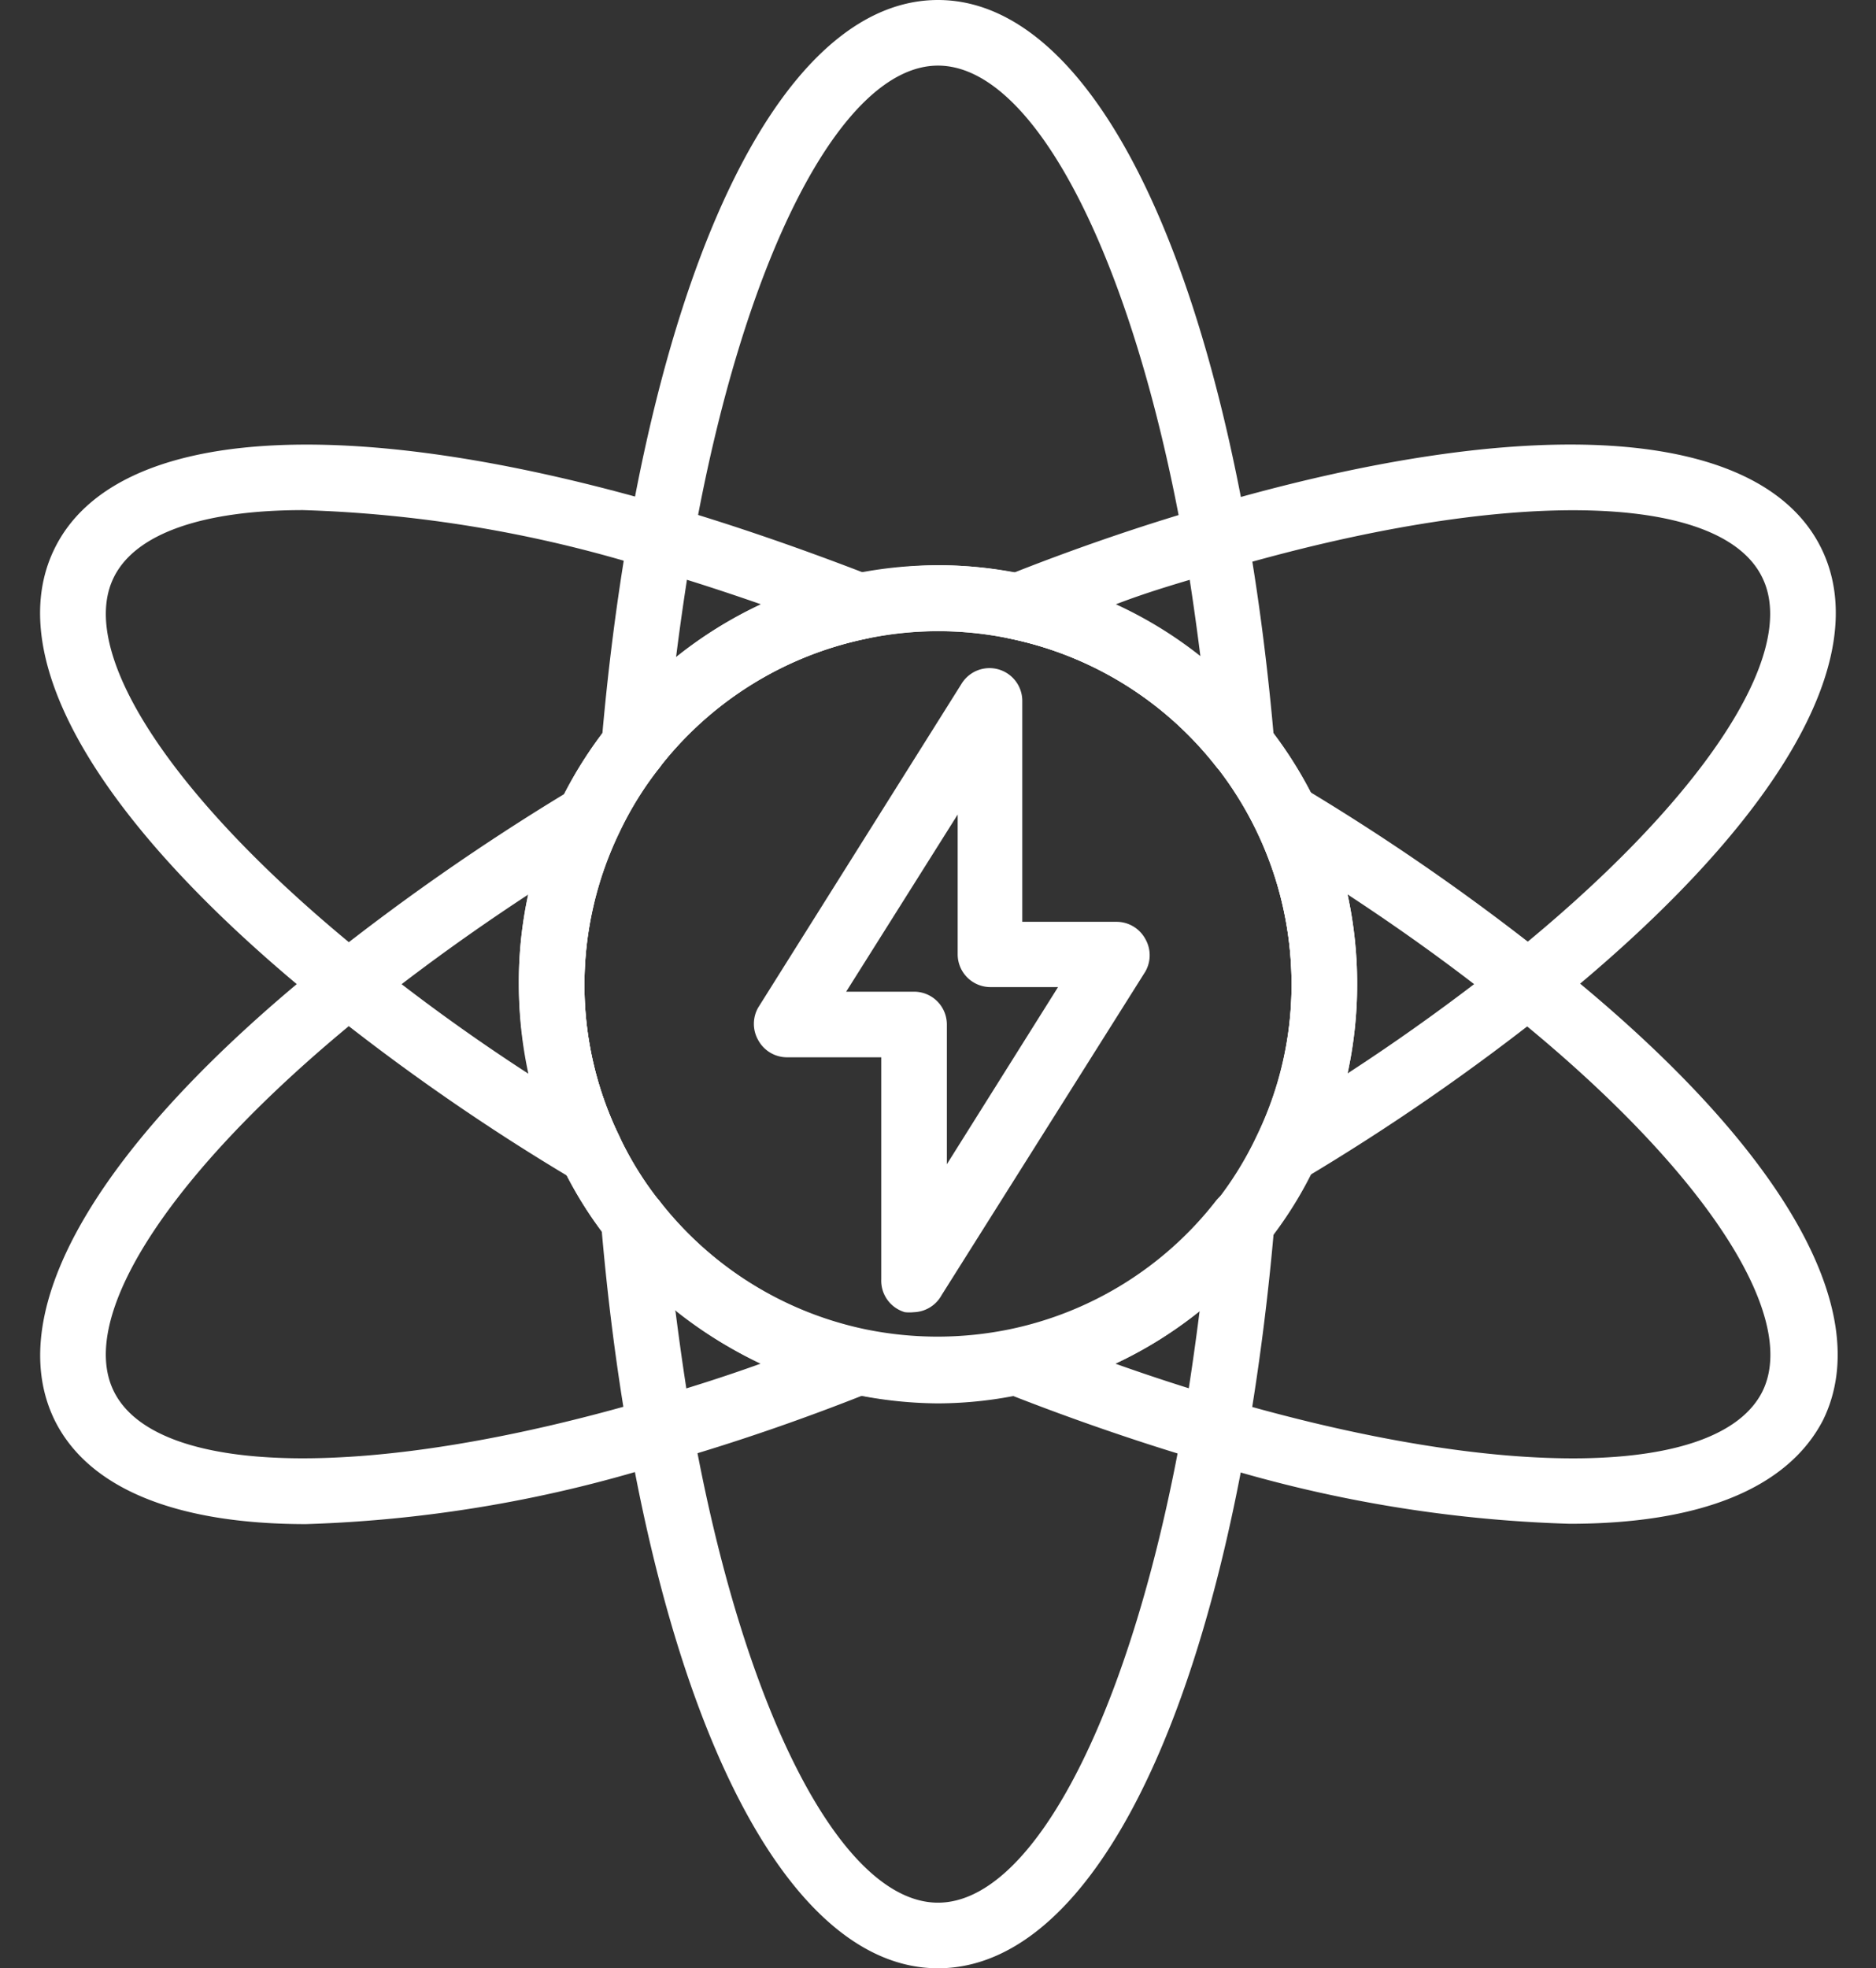
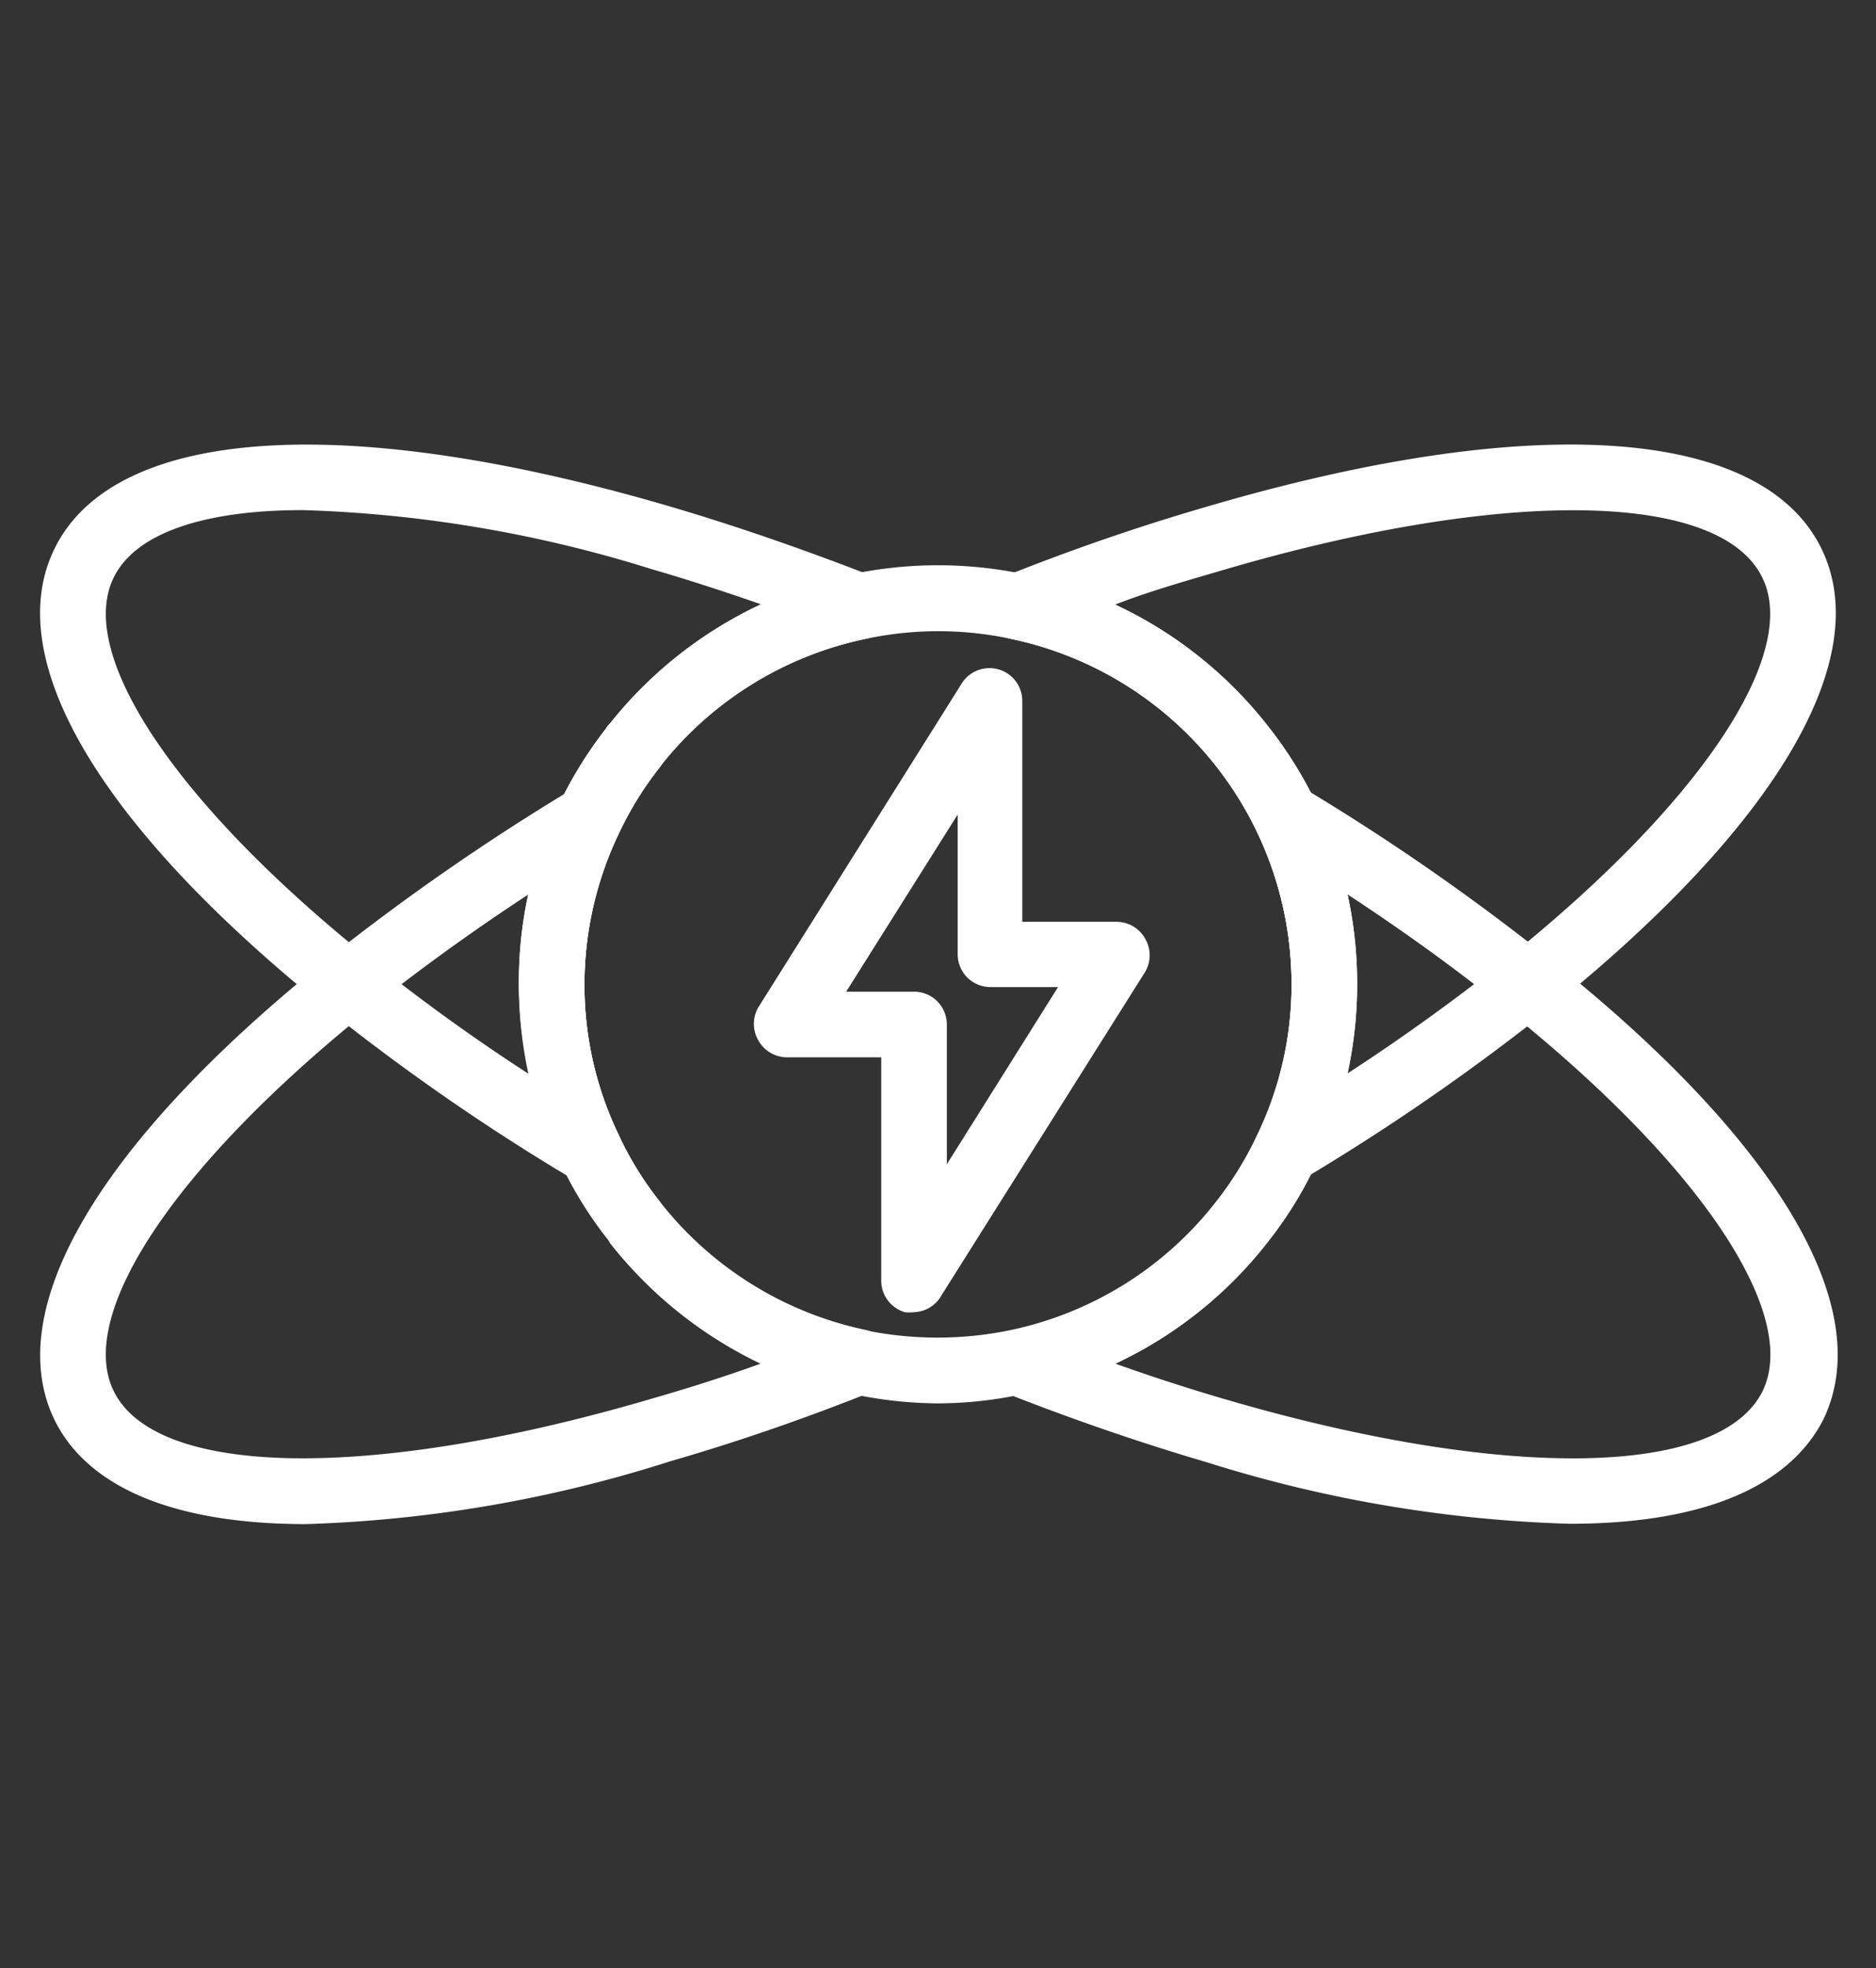
<svg xmlns="http://www.w3.org/2000/svg" height="60.0" preserveAspectRatio="xMidYMid meet" version="1.0" viewBox="3.4 2.0 57.2 60.0" width="57.2" zoomAndPan="magnify">
  <rect x="3.4" y="2.0" width="57.2" height="60.0" fill="#333333" stroke="none" />
  <g id="change1_1">
-     <path d="M41.27,25.75a1,1,0,0,1-.79-.38,10.76,10.76,0,0,0-16.95,0,1,1,0,0,1-1.79-.7c.19-2.24.47-4.41.82-6.43C24.34,8.05,27.87,2,32,2s7.65,6.08,9.44,16.26c.35,2,.63,4.2.82,6.44a1,1,0,0,1-.63,1A1,1,0,0,1,41.27,25.75ZM32,19.23a12.33,12.33,0,0,1,2.6.28A12.6,12.6,0,0,1,40,22c-.15-1.19-.32-2.35-.51-3.47C37.94,9.84,34.94,4,32,4s-5.95,5.87-7.48,14.6c-.19,1.12-.36,2.27-.51,3.46a12.7,12.7,0,0,1,5.38-2.52A12.42,12.42,0,0,1,32,19.23Z" fill="#fff" />
-   </g>
+     </g>
  <g id="change1_2">
-     <path d="M32,62c-4.14,0-7.67-6.08-9.45-16.26-.35-2-.63-4.18-.82-6.42a1,1,0,0,1,1.79-.7,10.73,10.73,0,0,0,6.26,3.9,10.92,10.92,0,0,0,4.41,0,10.73,10.73,0,0,0,6.28-3.91,1,1,0,0,1,1.16-.31,1,1,0,0,1,.63,1c-.19,2.24-.47,4.4-.82,6.44C39.66,56,36.13,62,32,62ZM24,42c.15,1.18.32,2.34.51,3.45C26.06,54.16,29.06,60,32,60s5.93-5.86,7.47-14.59c.19-1.12.36-2.28.51-3.47a12.79,12.79,0,0,1-16,0Z" fill="#fff" />
-   </g>
+     </g>
  <g id="change1_3">
    <path d="M12.73,48.46c-3.93,0-6.62-1.07-7.66-3.16-1.66-3.38,1.37-8.51,8.33-14.08a70.26,70.26,0,0,1,7.46-5.17,1,1,0,0,1,1.42,1.29A10.78,10.78,0,0,0,21.22,32a10.51,10.51,0,0,0,1.06,4.63,10.1,10.1,0,0,0,1.24,2l.07.09a10.79,10.79,0,0,0,6.2,3.82,1,1,0,0,1,.16,1.9c-2.13.85-4.19,1.55-6.13,2.11A40.49,40.49,0,0,1,12.73,48.46Zm6.79-19.2c-1.74,1.14-3.37,2.32-4.87,3.52C8.76,37.5,5.71,42.06,6.87,44.41c1.3,2.64,7.89,2.73,16.39.23,1.08-.31,2.19-.66,3.33-1.07A12.86,12.86,0,0,1,22,39.89l-.06-.1a12,12,0,0,1-1.42-2.28,12.73,12.73,0,0,1-.95-8.25Z" fill="#fff" />
  </g>
  <g id="change1_4">
    <path d="M42.62,38.08a1,1,0,0,1-.9-1.44A10.51,10.51,0,0,0,42.78,32,10.76,10.76,0,0,0,34.2,21.47a1,1,0,0,1-.8-.9,1,1,0,0,1,.63-1c2-.8,4.08-1.52,6.15-2.12C50.1,14.53,57.1,15,58.93,18.71c1.66,3.37-1.38,8.5-8.33,14.08a67.66,67.66,0,0,1-7.46,5.15A1.07,1.07,0,0,1,42.62,38.08ZM37.4,20.43a12.71,12.71,0,0,1,4.66,3.71,12.55,12.55,0,0,1,1.46,2.33A12.69,12.69,0,0,1,44.78,32a12.88,12.88,0,0,1-.29,2.72c1.74-1.13,3.36-2.31,4.86-3.5h0c5.88-4.71,8.94-9.28,7.78-11.62-1.29-2.64-7.88-2.73-16.38-.24C39.63,19.69,38.51,20,37.4,20.43Z" fill="#fff" />
  </g>
  <g id="change1_5">
    <path d="M21.38,38.08a1.07,1.07,0,0,1-.52-.14,66.36,66.36,0,0,1-7.46-5.16c-6.95-5.57-10-10.7-8.33-14.07,1.83-3.7,8.84-4.18,18.76-1.27,1.94.57,4,1.28,6.14,2.11a1,1,0,0,1-.16,1.92,10.72,10.72,0,0,0-6.22,3.81l-.07.1a10.28,10.28,0,0,0-1.24,2A10.7,10.7,0,0,0,21.22,32a10.51,10.51,0,0,0,1.06,4.63,1,1,0,0,1-.9,1.44ZM12.64,17.55c-3,0-5.1.69-5.77,2.05-1.16,2.34,1.9,6.91,7.78,11.62a59,59,0,0,0,4.86,3.51A12.88,12.88,0,0,1,19.22,32a12.55,12.55,0,0,1,2.64-7.77.9.9,0,0,1,.15-.19,12.83,12.83,0,0,1,4.59-3.62c-1.15-.4-2.26-.76-3.33-1.07A39.41,39.41,0,0,0,12.64,17.55Z" fill="#fff" />
  </g>
  <g id="change1_6">
    <path d="M51.26,48.45a40.75,40.75,0,0,1-11.08-1.88c-1.91-.56-4-1.27-6.13-2.11a1,1,0,0,1-.63-1,1,1,0,0,1,.79-.89,10.74,10.74,0,0,0,6.27-3.91,10.44,10.44,0,0,0,1.24-2A10.59,10.59,0,0,0,42.78,32a10.78,10.78,0,0,0-1.06-4.67A1,1,0,0,1,42,26.17a1,1,0,0,1,1.19-.12,68.86,68.86,0,0,1,7.46,5.18c7,5.56,10,10.69,8.33,14.07h0C57.89,47.39,55.2,48.45,51.26,48.45ZM37.41,43.57c1.15.41,2.27.77,3.33,1.08,8.5,2.49,15.09,2.4,16.4-.24,1.15-2.35-1.9-6.91-7.79-11.62-1.5-1.21-3.13-2.39-4.87-3.53a12.67,12.67,0,0,1-1,8.25,12,12,0,0,1-1.46,2.36A12.57,12.57,0,0,1,37.41,43.57ZM58,44.86h0Z" fill="#fff" />
  </g>
  <g id="change1_7">
    <path d="M32,44.78A12.85,12.85,0,0,1,22,39.89l-.06-.1a12,12,0,0,1-1.42-2.28A12.55,12.55,0,0,1,19.22,32a12.55,12.55,0,0,1,2.64-7.77.9.9,0,0,1,.15-.19,12.78,12.78,0,0,1,20.05.09,12.55,12.55,0,0,1,1.46,2.33A12.69,12.69,0,0,1,44.78,32a12.56,12.56,0,0,1-1.26,5.5,12,12,0,0,1-1.46,2.36,12.67,12.67,0,0,1-7.44,4.63A12.42,12.42,0,0,1,32,44.78Zm-8.42-6.05a10.79,10.79,0,0,0,6.2,3.82,10.92,10.92,0,0,0,4.41,0,10.73,10.73,0,0,0,6.28-3.91,10.44,10.44,0,0,0,1.24-2A10.59,10.59,0,0,0,42.78,32,10.76,10.76,0,0,0,34.2,21.47a10.6,10.6,0,0,0-4.38,0,10.78,10.78,0,0,0-6.23,3.82l-.07.1a10.28,10.28,0,0,0-1.24,2A10.7,10.7,0,0,0,21.22,32a10.51,10.51,0,0,0,1.06,4.63,10.1,10.1,0,0,0,1.24,2Z" fill="#fff" />
  </g>
  <g id="change1_8">
    <path d="M31.27,42a1.35,1.35,0,0,1-.28,0,1,1,0,0,1-.72-1V34.23H27.39a1,1,0,0,1-.87-.52,1,1,0,0,1,0-1l6.2-9.87a1,1,0,0,1,1.85.54v6.72h2.87a1,1,0,0,1,.88.52,1,1,0,0,1,0,1l-6.21,9.86A1,1,0,0,1,31.27,42ZM29.2,32.23h2.07a1,1,0,0,1,1,1v4.26l3.39-5.4H33.6a1,1,0,0,1-1-1V26.83Z" fill="#fff" />
  </g>
</svg>